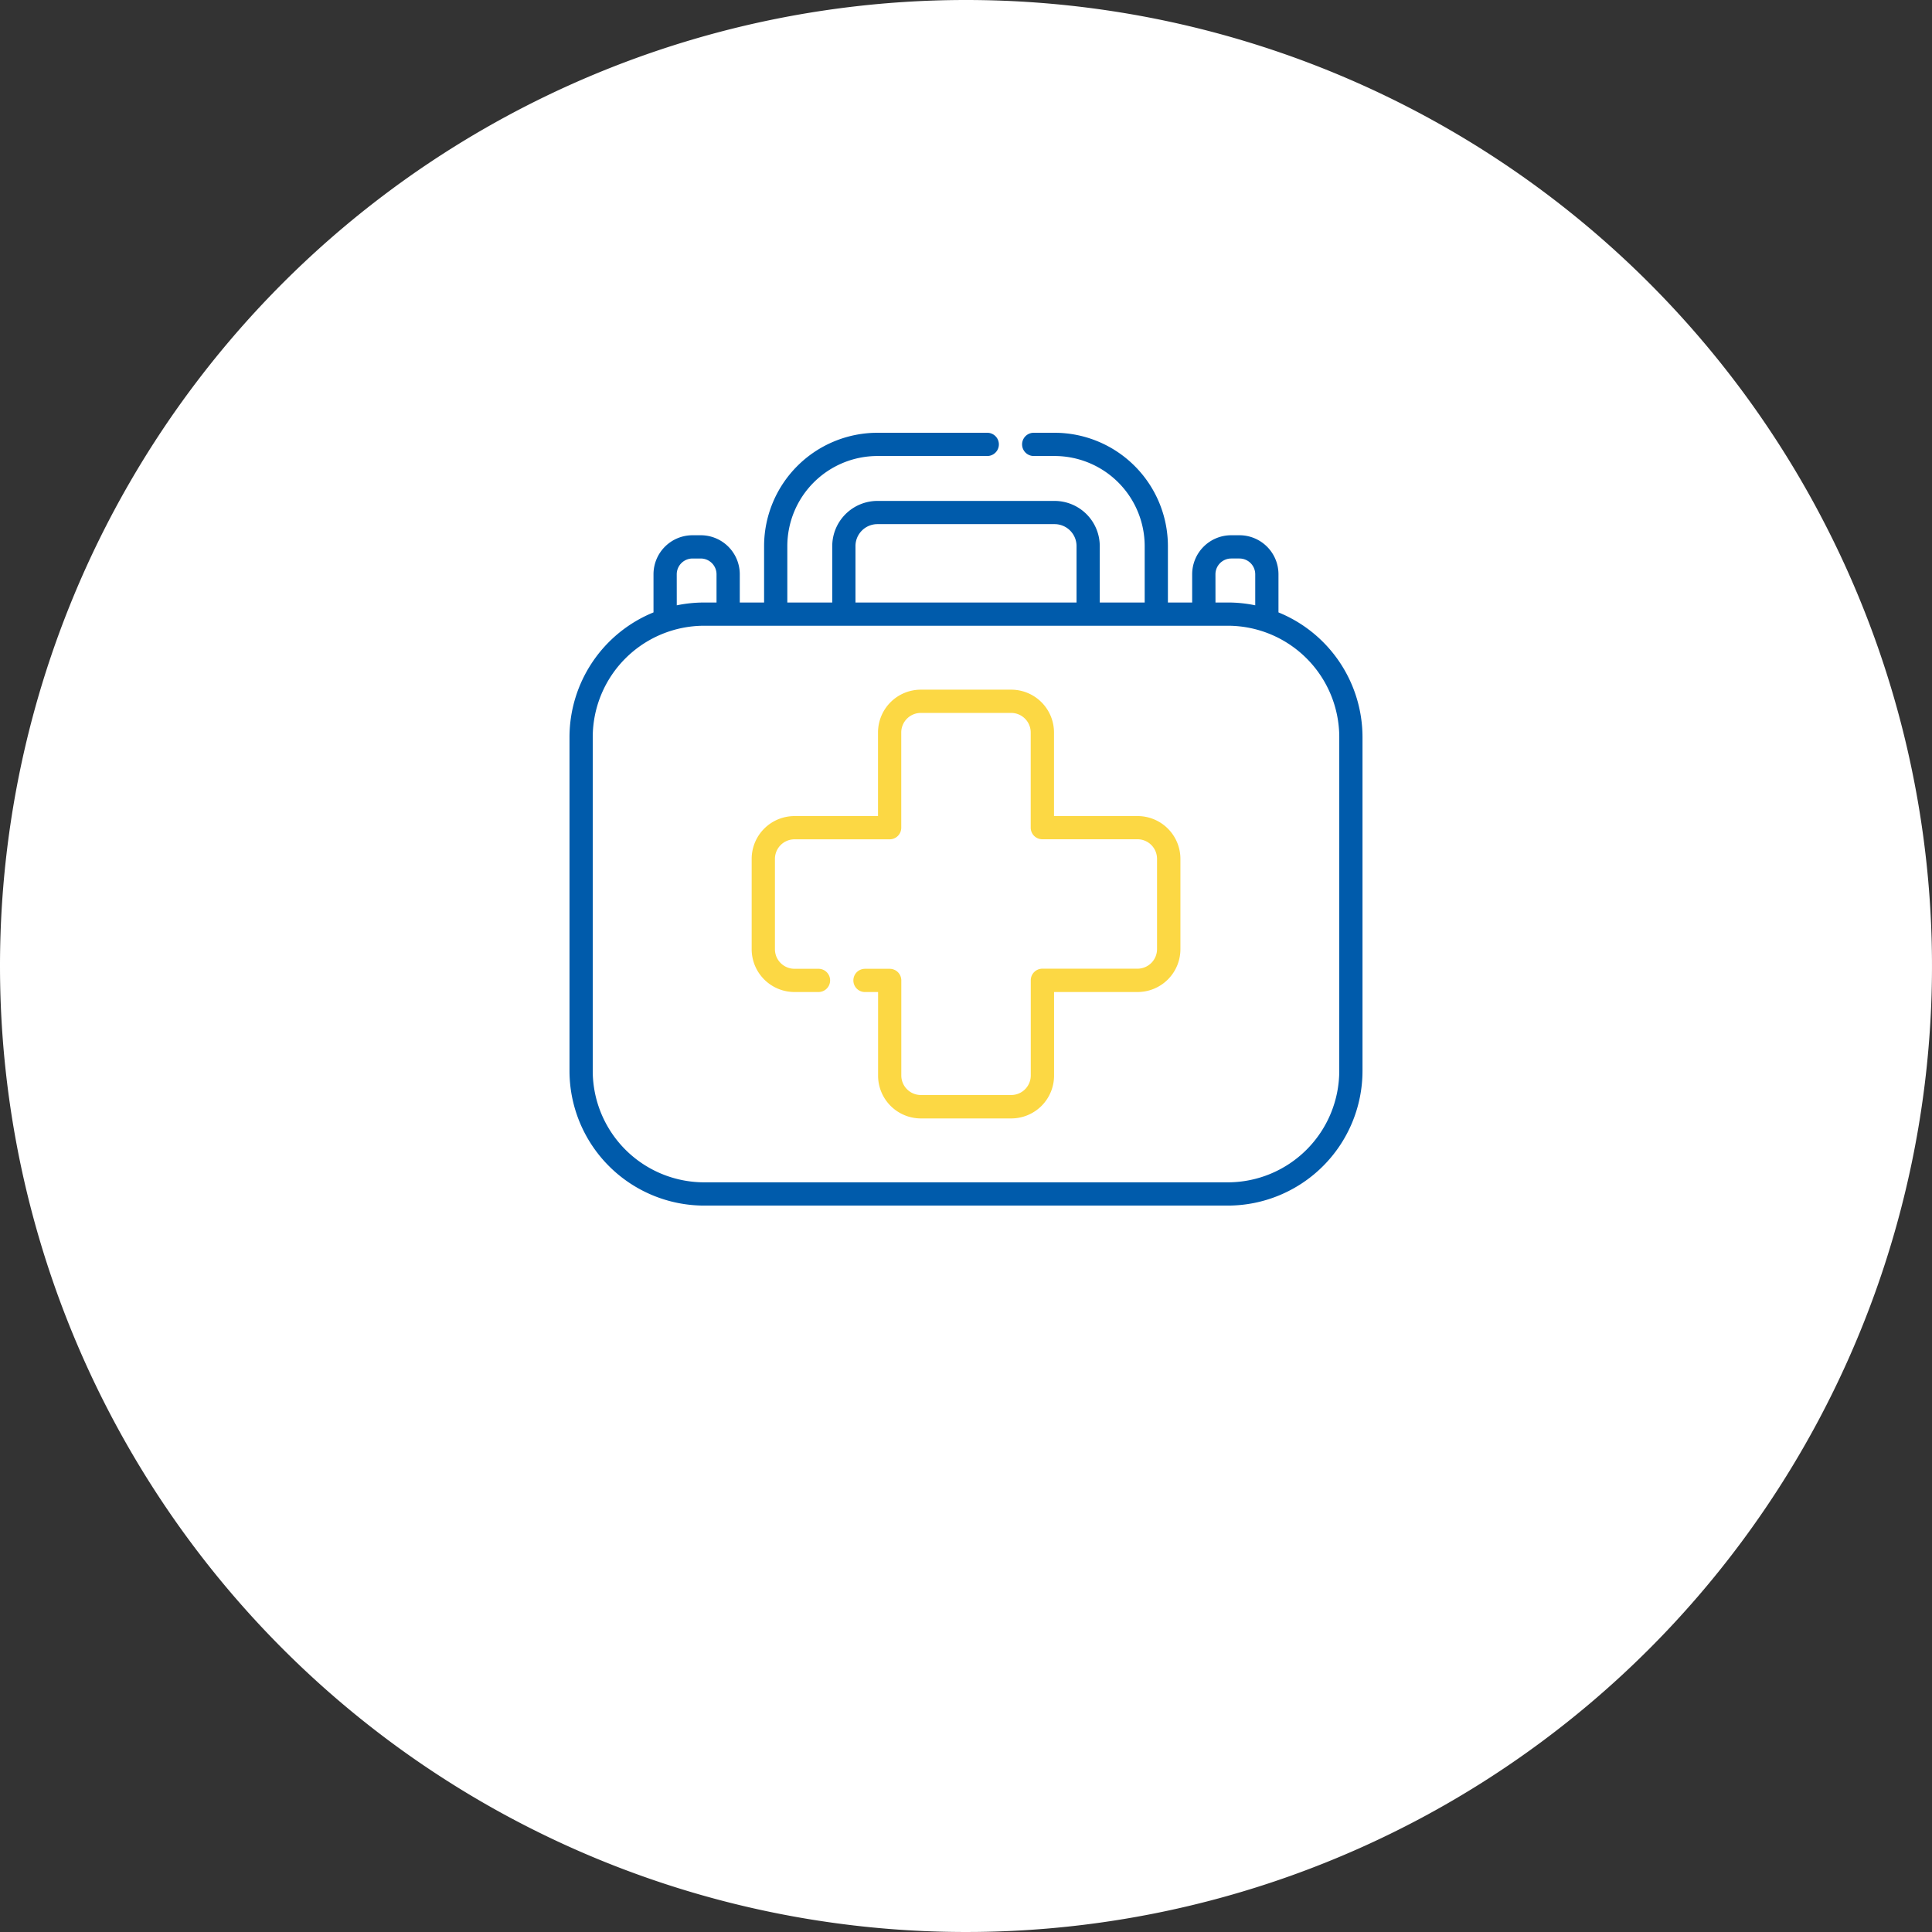
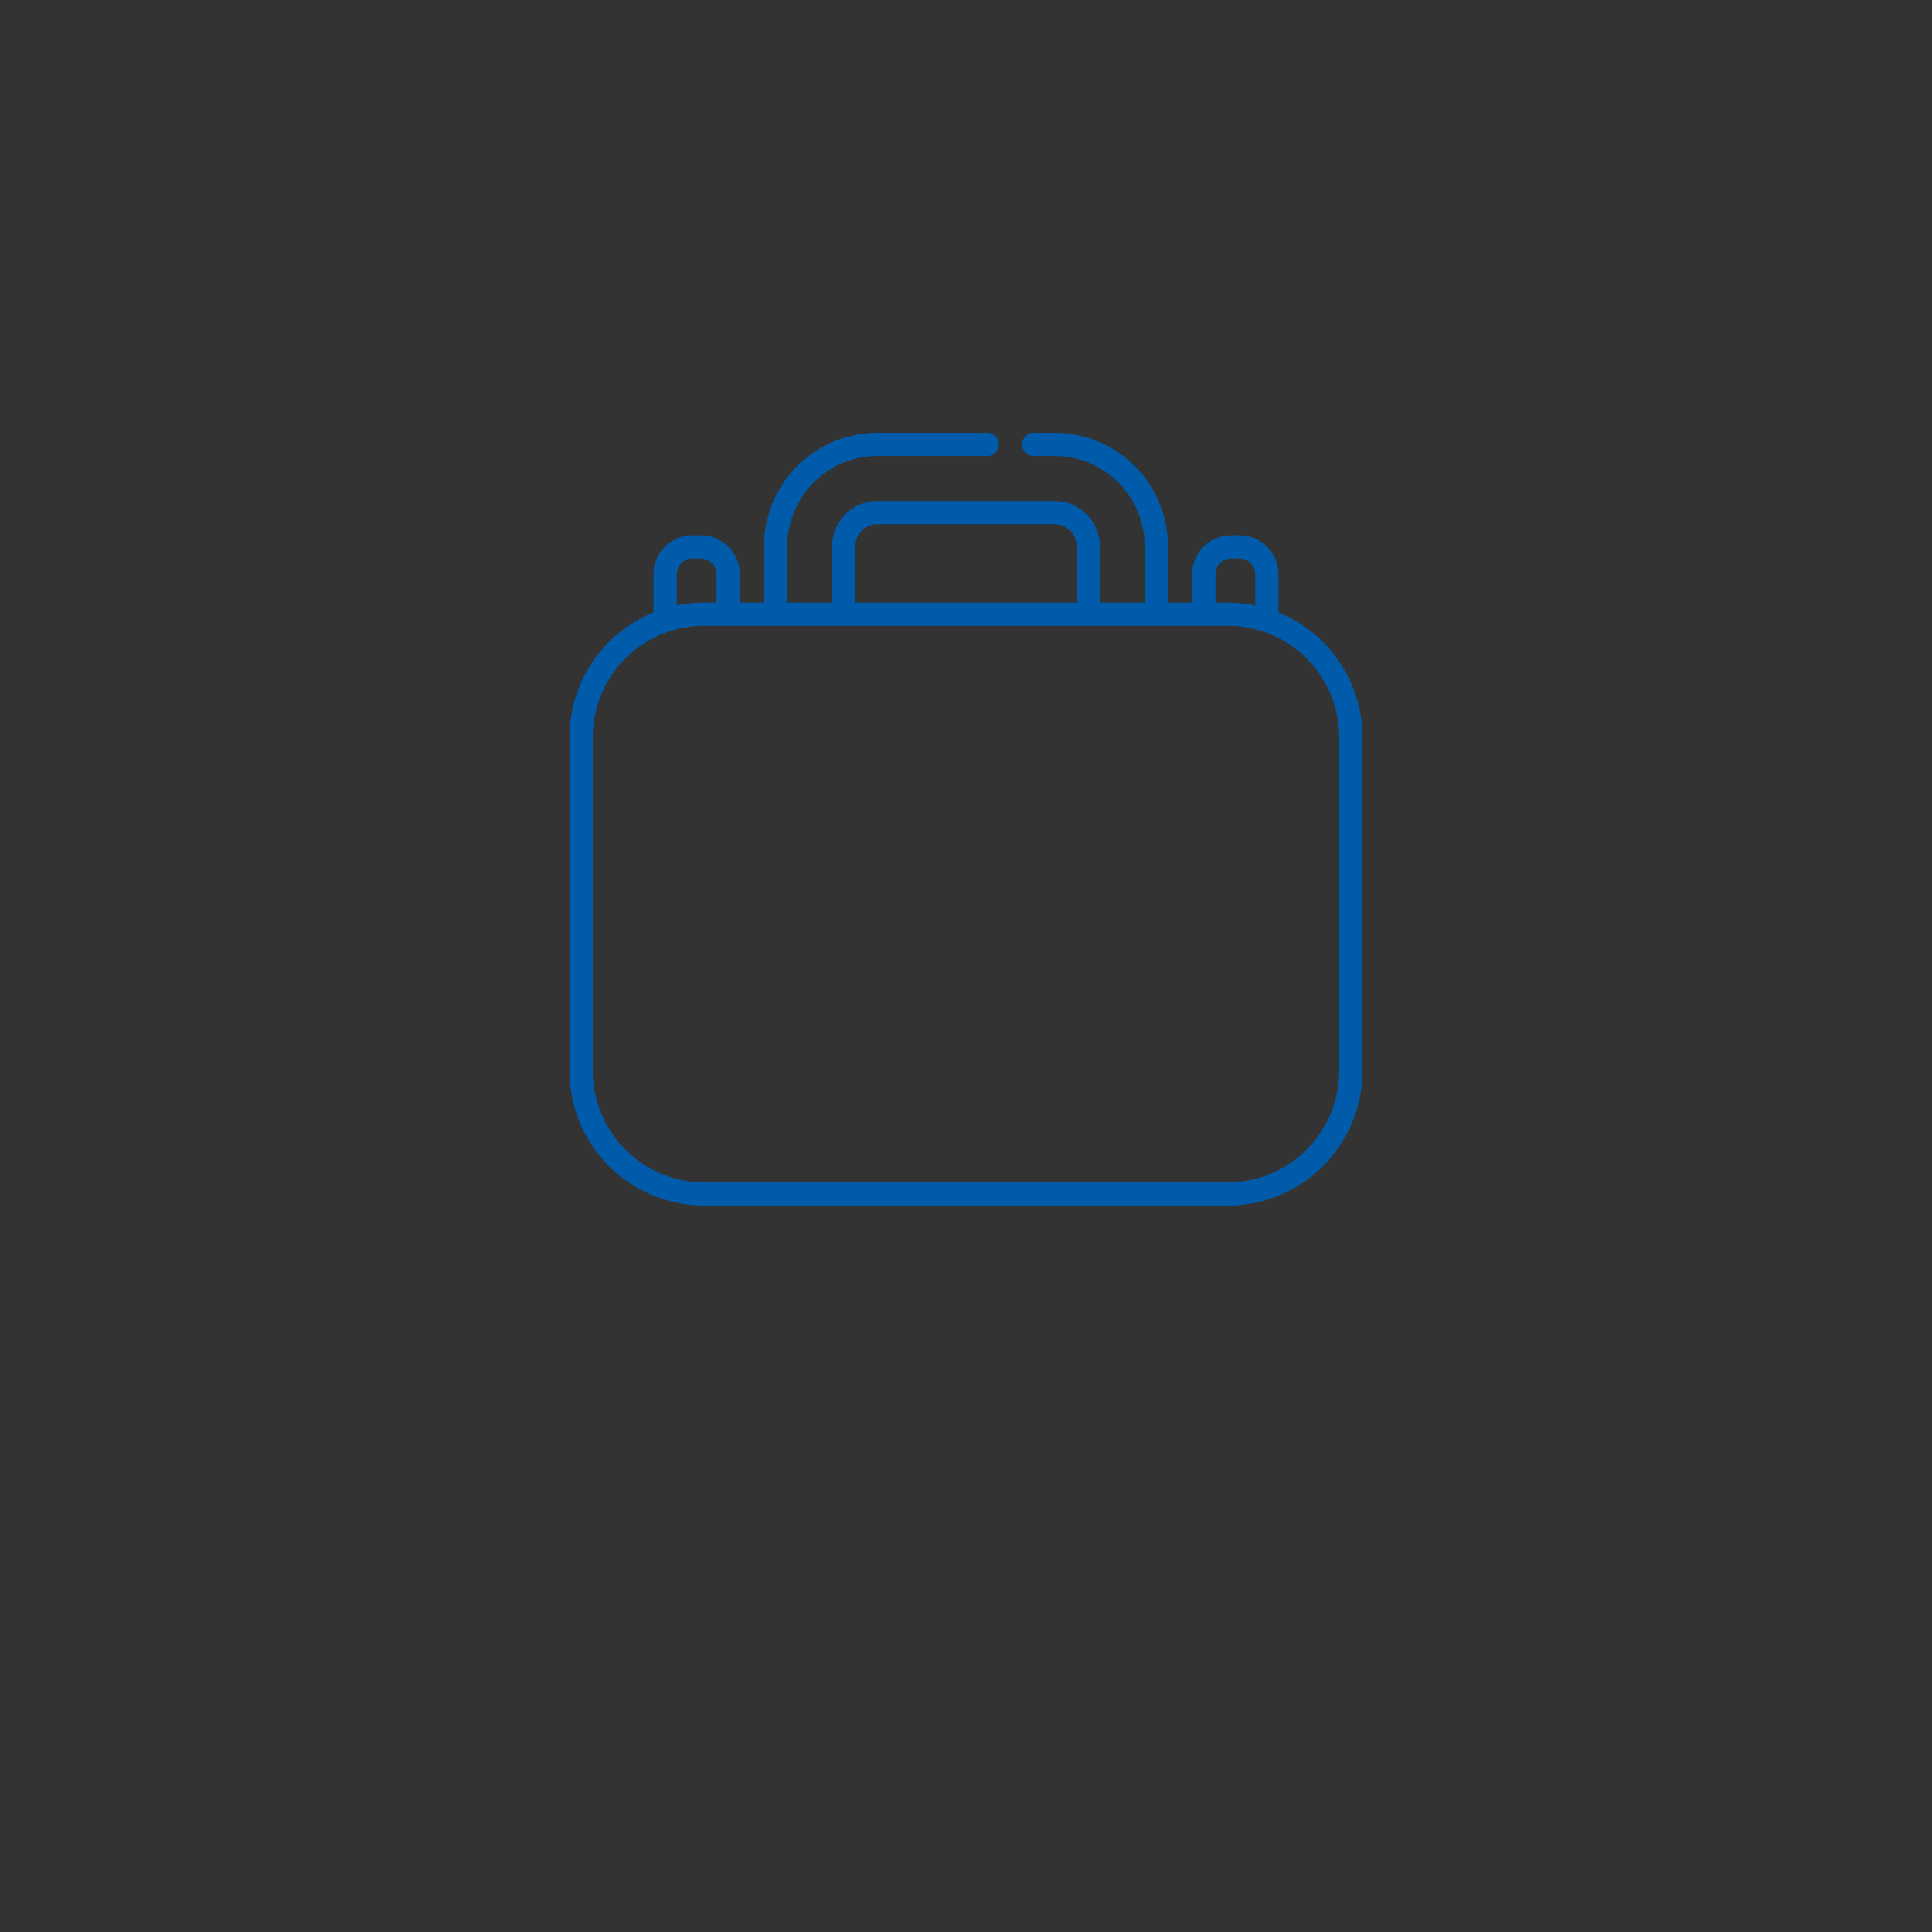
<svg xmlns="http://www.w3.org/2000/svg" width="250" height="250" viewBox="0 0 250 250">
  <rect x="0" y="0" width="250" height="250" fill="#333333" stroke="none" />
  <g transform="translate(-345 -1256)">
-     <path d="M125,0A125,125,0,1,1,0,125,125,125,0,0,1,125,0Z" transform="translate(345 1256)" fill="#fff" />
    <g transform="translate(418.693 1305.479)">
      <path d="M91.741,29.765V24.833a5.052,5.052,0,0,0-5.052-5.052H85.625a5.052,5.052,0,0,0-5.052,5.052v3.653H77.434v-7.3A14.682,14.682,0,0,0,62.769,6.521h-2.7a1.5,1.5,0,1,0,0,3.007h2.7a11.672,11.672,0,0,1,11.66,11.659v7.3H68.616v-7.3a5.853,5.853,0,0,0-5.847-5.847H39.844A5.853,5.853,0,0,0,34,21.186v7.3H28.186v-7.3A11.672,11.672,0,0,1,39.844,9.528H54.057a1.5,1.5,0,1,0,0-3.007H39.844A14.682,14.682,0,0,0,25.18,21.186v7.3H22.034V24.833a5.052,5.052,0,0,0-5.052-5.052H15.922a5.052,5.052,0,0,0-5.052,5.052v4.932A17.452,17.452,0,0,0,0,45.909V89.1a17.444,17.444,0,0,0,17.424,17.424H85.191A17.444,17.444,0,0,0,102.614,89.1V45.909A17.451,17.451,0,0,0,91.741,29.765Zm-8.155-4.932a2.044,2.044,0,0,1,2.042-2.042h1.064a2.044,2.044,0,0,1,2.042,2.042v4.015a17.431,17.431,0,0,0-3.544-.363h-1.6ZM37.005,21.186a2.842,2.842,0,0,1,2.842-2.842H62.769a2.842,2.842,0,0,1,2.842,2.842v7.3H37.005ZM13.877,24.834a2.044,2.044,0,0,1,2.042-2.042h1.064a2.044,2.044,0,0,1,2.042,2.042v3.653h-1.6a17.43,17.43,0,0,0-3.544.363ZM99.606,89.1A14.434,14.434,0,0,1,85.19,103.514H17.424A14.434,14.434,0,0,1,3.007,89.1V45.909A14.434,14.434,0,0,1,17.424,31.492H85.191A14.434,14.434,0,0,1,99.608,45.909Z" fill="#005bab" />
-       <path d="M167.539,188.745H156.725V177.923a5.542,5.542,0,0,0-5.536-5.536h-11.7a5.542,5.542,0,0,0-5.536,5.536v10.822H123.14a5.542,5.542,0,0,0-5.536,5.536v11.695a5.542,5.542,0,0,0,5.536,5.536h3.111a1.5,1.5,0,1,0,0-3.007H123.14a2.532,2.532,0,0,1-2.526-2.526v-11.7a2.532,2.532,0,0,1,2.526-2.526h12.32a1.5,1.5,0,0,0,1.5-1.5V177.923a2.532,2.532,0,0,1,2.526-2.526h11.7a2.532,2.532,0,0,1,2.526,2.526v12.322a1.5,1.5,0,0,0,1.5,1.5h12.32a2.532,2.532,0,0,1,2.526,2.526v11.695a2.532,2.532,0,0,1-2.526,2.526H155.219a1.5,1.5,0,0,0-1.5,1.5v12.322a2.532,2.532,0,0,1-2.526,2.526h-11.7a2.532,2.532,0,0,1-2.526-2.526V210.008a1.5,1.5,0,0,0-1.5-1.5h-3.2a1.5,1.5,0,0,0,0,3.007h1.694v10.819a5.542,5.542,0,0,0,5.536,5.536h11.7a5.542,5.542,0,0,0,5.536-5.536V211.511h10.814a5.542,5.542,0,0,0,5.536-5.536V194.28a5.542,5.542,0,0,0-5.54-5.536Z" transform="translate(-94.031 -132.624)" fill="#fcd844" />
    </g>
  </g>
</svg>